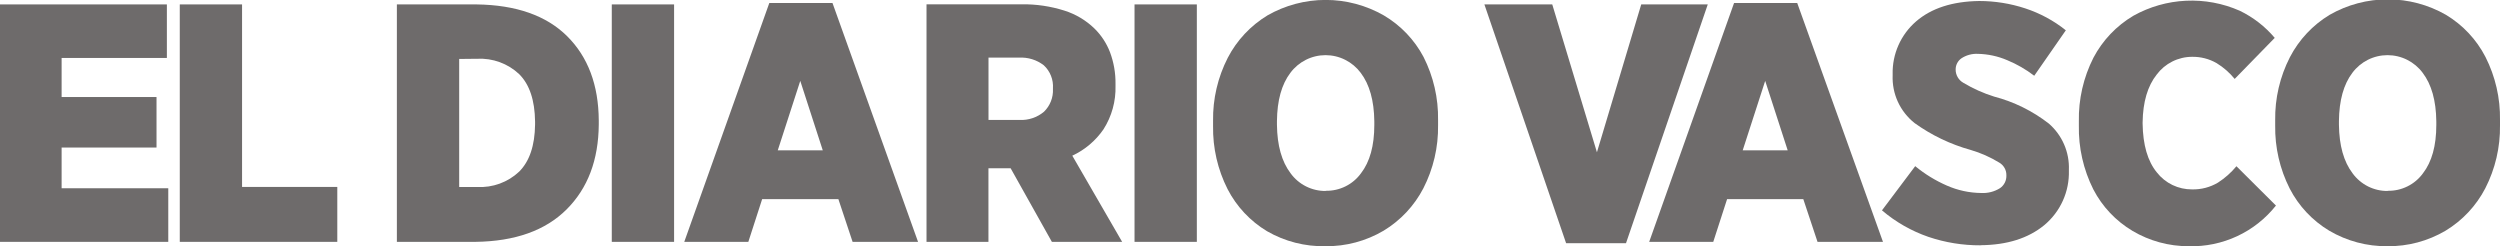
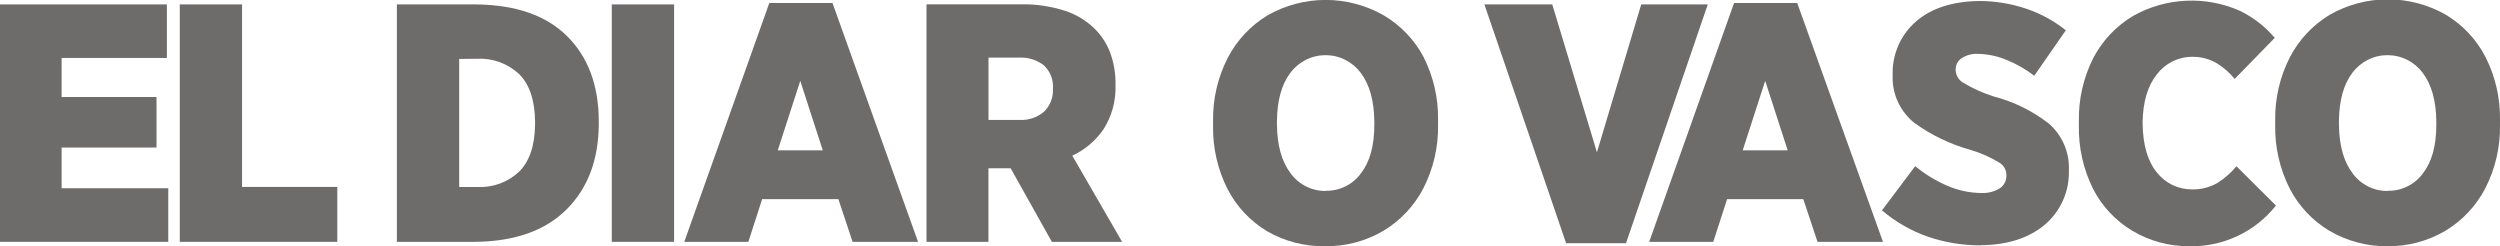
<svg xmlns="http://www.w3.org/2000/svg" width="132" height="13" viewBox="0 0 132 13" fill="none">
  <g clip-path="url(#clip0_8_1375)">
    <path d="M0 12.77H8.885V9.94H3.253V7.79H8.264V5.123H3.253V3.06H8.811V0.233H0V12.77Z" fill="#6E6B6B" />
    <path d="M9.492 12.77H17.809V9.87H12.781V0.233H9.492V12.77Z" fill="#6E6B6B" />
    <path fill-rule="evenodd" clip-rule="evenodd" d="M20.955 12.77H25.105C27.194 12.743 28.798 12.172 29.916 11.057C31.035 9.941 31.601 8.447 31.615 6.573V6.36C31.604 4.489 31.047 3.007 29.947 1.913C28.846 0.82 27.25 0.26 25.159 0.233H20.955V12.77ZM25.196 3.103C25.601 3.082 26.006 3.143 26.386 3.282C26.767 3.421 27.116 3.636 27.411 3.913C27.958 4.458 28.238 5.292 28.252 6.417V6.577C28.238 7.688 27.958 8.517 27.411 9.063C27.116 9.341 26.767 9.556 26.386 9.695C26.006 9.834 25.601 9.895 25.196 9.873H24.245V3.113L25.196 3.103Z" fill="#6E6B6B" />
    <path d="M32.302 12.77H35.592V0.233H32.302V12.77Z" fill="#6E6B6B" />
    <path fill-rule="evenodd" clip-rule="evenodd" d="M36.129 12.77H39.512L40.242 10.513H44.266L45.017 12.77H48.473L43.956 0.16H40.619L36.129 12.77ZM41.066 7.937L42.254 4.27L43.442 7.937H41.066Z" fill="#6E6B6B" />
    <path fill-rule="evenodd" clip-rule="evenodd" d="M48.92 12.77H52.19V8.883H53.361L55.539 12.77H59.249L56.617 8.22C57.281 7.912 57.85 7.43 58.265 6.827C58.701 6.142 58.922 5.342 58.899 4.53V4.44C58.907 3.866 58.809 3.295 58.608 2.757C58.427 2.285 58.146 1.857 57.784 1.503C57.337 1.07 56.794 0.747 56.2 0.56C55.471 0.329 54.709 0.216 53.944 0.227H48.92V12.77ZM52.193 6.333V3.043H53.804C54.275 3.016 54.739 3.159 55.112 3.447C55.279 3.601 55.409 3.791 55.492 4.002C55.576 4.213 55.611 4.44 55.596 4.667V4.703C55.606 4.924 55.569 5.145 55.488 5.35C55.407 5.556 55.283 5.742 55.125 5.897C54.762 6.203 54.295 6.359 53.821 6.333H52.193Z" fill="#6E6B6B" />
-     <path d="M59.903 12.77H63.193V0.233H59.903V12.77Z" fill="#6E6B6B" />
    <path fill-rule="evenodd" clip-rule="evenodd" d="M69.985 13C71.064 13.012 72.126 12.728 73.055 12.18C73.947 11.641 74.673 10.867 75.153 9.943C75.681 8.912 75.948 7.768 75.93 6.61V6.34C75.949 5.183 75.686 4.039 75.163 3.007C74.68 2.096 73.954 1.337 73.065 0.813C72.13 0.278 71.071 -0.004 69.993 -0.004C68.916 -0.004 67.857 0.278 66.922 0.813C66.032 1.353 65.307 2.126 64.827 3.05C64.299 4.081 64.032 5.225 64.05 6.383V6.653C64.031 7.81 64.294 8.954 64.817 9.987C65.292 10.907 66.014 11.677 66.903 12.21C67.839 12.749 68.905 13.022 69.985 13ZM70.002 10.083C69.64 10.087 69.282 10.005 68.959 9.842C68.636 9.68 68.356 9.443 68.144 9.15C67.677 8.537 67.436 7.683 67.423 6.59V6.393C67.434 5.3 67.671 4.45 68.134 3.843C68.349 3.554 68.629 3.32 68.951 3.158C69.273 2.996 69.628 2.912 69.989 2.912C70.349 2.912 70.704 2.996 71.026 3.158C71.349 3.32 71.628 3.554 71.844 3.843C72.311 4.457 72.551 5.31 72.564 6.403V6.6C72.564 7.693 72.329 8.543 71.86 9.15C71.648 9.442 71.368 9.679 71.044 9.839C70.721 10 70.363 10.08 70.002 10.073V10.083Z" fill="#6E6B6B" />
    <path d="M82.69 12.84H85.853L90.17 0.233H86.657L84.318 8.04L81.959 0.233H78.376L82.69 12.84Z" fill="#6E6B6B" />
    <path fill-rule="evenodd" clip-rule="evenodd" d="M87.077 12.77H90.46L91.191 10.513H95.214L95.965 12.77H99.421L94.894 0.16H91.558L87.077 12.77ZM92.015 7.937L93.202 4.27L94.39 7.937H92.015Z" fill="#6E6B6B" />
    <path d="M104.576 12.947C105.97 12.936 107.09 12.583 107.935 11.89C108.357 11.539 108.693 11.098 108.919 10.598C109.144 10.099 109.253 9.554 109.237 9.007V8.97C109.255 8.509 109.169 8.049 108.985 7.626C108.802 7.202 108.525 6.825 108.176 6.523C107.32 5.859 106.338 5.374 105.29 5.1C104.72 4.922 104.174 4.677 103.662 4.37C103.537 4.3 103.435 4.197 103.364 4.073C103.293 3.95 103.256 3.809 103.258 3.667C103.258 3.552 103.285 3.438 103.338 3.336C103.391 3.234 103.468 3.146 103.562 3.08C103.818 2.911 104.122 2.828 104.429 2.843C104.963 2.854 105.489 2.967 105.98 3.177C106.49 3.388 106.97 3.664 107.408 4L109.076 1.6C108.438 1.089 107.712 0.698 106.935 0.443C106.15 0.185 105.329 0.053 104.502 0.053C103.088 0.073 101.976 0.433 101.166 1.133C100.768 1.478 100.45 1.907 100.237 2.389C100.024 2.87 99.919 3.393 99.932 3.92V3.973C99.912 4.455 100.006 4.935 100.207 5.374C100.408 5.812 100.711 6.197 101.089 6.497C101.985 7.141 102.988 7.622 104.052 7.917C104.581 8.072 105.086 8.296 105.557 8.583C105.674 8.65 105.771 8.748 105.838 8.865C105.905 8.982 105.939 9.115 105.937 9.25V9.267C105.941 9.397 105.913 9.526 105.855 9.642C105.796 9.759 105.71 9.859 105.603 9.933C105.304 10.121 104.955 10.21 104.602 10.19C103.978 10.183 103.362 10.049 102.791 9.797C102.19 9.534 101.629 9.19 101.123 8.773L99.368 11.107C100.09 11.722 100.922 12.197 101.82 12.507C102.707 12.807 103.639 12.958 104.576 12.953V12.947Z" fill="#6E6B6B" />
    <path d="M115.562 13C116.444 13.025 117.32 12.844 118.12 12.471C118.92 12.099 119.622 11.545 120.17 10.853L118.084 8.777C117.805 9.114 117.475 9.406 117.107 9.643C116.694 9.888 116.222 10.011 115.742 10C115.384 10.003 115.03 9.924 114.707 9.769C114.384 9.613 114.101 9.385 113.881 9.103C113.396 8.51 113.146 7.651 113.13 6.527V6.457C113.146 5.381 113.394 4.541 113.874 3.937C114.091 3.646 114.373 3.41 114.697 3.248C115.022 3.085 115.379 3 115.742 3C116.196 2.992 116.643 3.107 117.037 3.333C117.4 3.555 117.722 3.837 117.991 4.167L120.106 2C119.597 1.398 118.968 0.91 118.258 0.567C117.366 0.174 116.395 -0.007 115.421 0.039C114.447 0.084 113.497 0.355 112.646 0.83C111.75 1.359 111.019 2.127 110.534 3.047C110.005 4.088 109.741 5.243 109.764 6.41V6.623C109.74 7.794 110.002 8.953 110.528 10C111 10.91 111.718 11.669 112.6 12.193C113.496 12.724 114.52 13.003 115.562 13Z" fill="#6E6B6B" />
    <path fill-rule="evenodd" clip-rule="evenodd" d="M126.058 13C127.137 13.012 128.199 12.728 129.127 12.18C130.018 11.641 130.743 10.867 131.223 9.943C131.751 8.913 132.018 7.768 132 6.61V6.34C132.019 5.183 131.756 4.039 131.233 3.007C130.758 2.086 130.036 1.317 129.147 0.783C128.213 0.248 127.154 -0.034 126.076 -0.034C124.999 -0.034 123.94 0.248 123.005 0.783C122.113 1.322 121.387 2.096 120.907 3.02C120.379 4.051 120.112 5.195 120.13 6.353V6.623C120.111 7.78 120.374 8.924 120.897 9.957C121.372 10.877 122.094 11.647 122.982 12.18C123.914 12.728 124.977 13.012 126.058 13ZM126.075 10.083C125.713 10.088 125.355 10.005 125.032 9.843C124.709 9.68 124.429 9.443 124.216 9.15C123.749 8.537 123.509 7.683 123.496 6.59V6.393C123.507 5.3 123.744 4.45 124.206 3.843C124.422 3.554 124.701 3.32 125.023 3.158C125.346 2.996 125.701 2.912 126.061 2.912C126.422 2.912 126.777 2.996 127.099 3.158C127.421 3.32 127.701 3.554 127.916 3.843C128.383 4.457 128.624 5.31 128.637 6.403V6.6C128.637 7.693 128.402 8.543 127.933 9.15C127.721 9.442 127.441 9.679 127.117 9.839C126.794 10 126.436 10.081 126.075 10.073V10.083Z" fill="#6E6B6B" />
  </g>
  <defs>
    <clipPath id="clip0_8_1375">
      <rect width="132" height="13" fill="white" />
    </clipPath>
  </defs>
</svg>